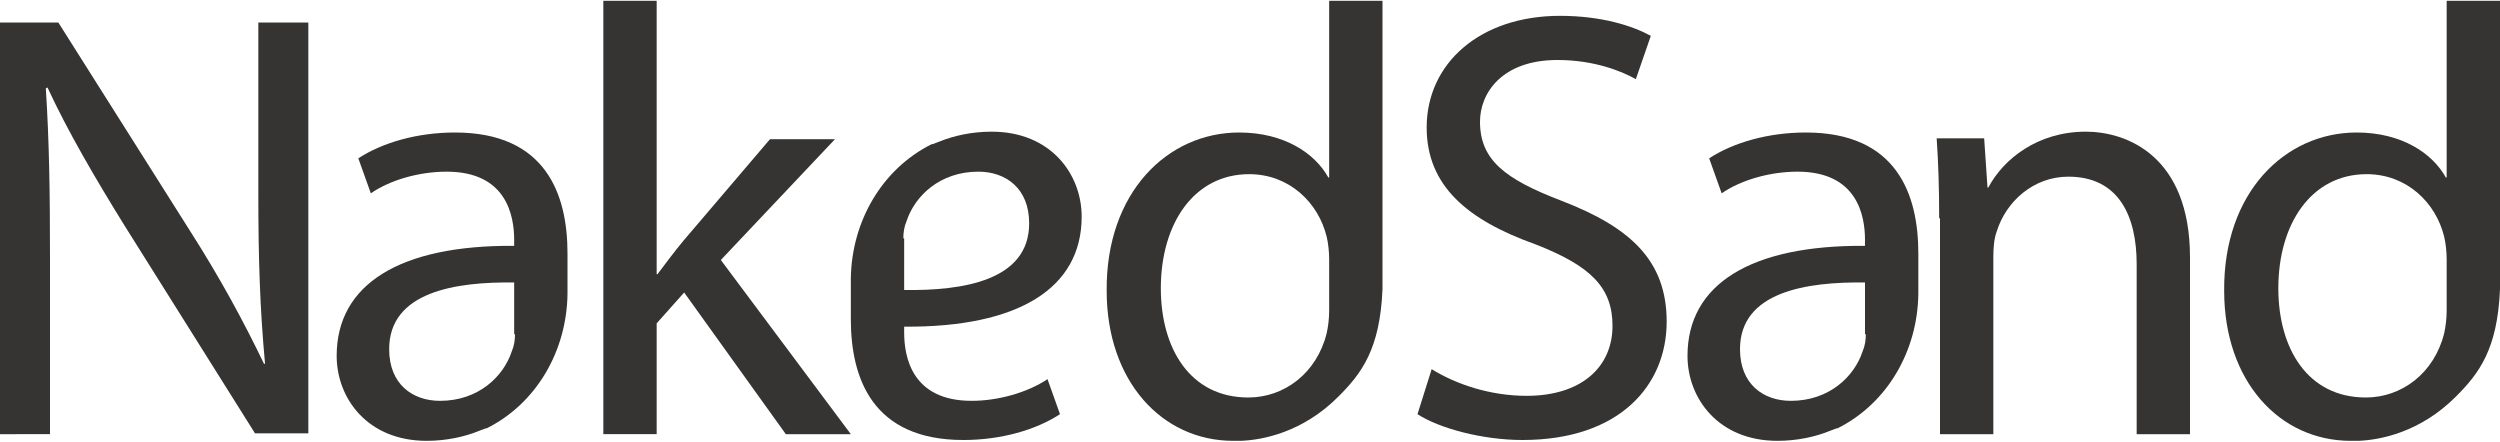
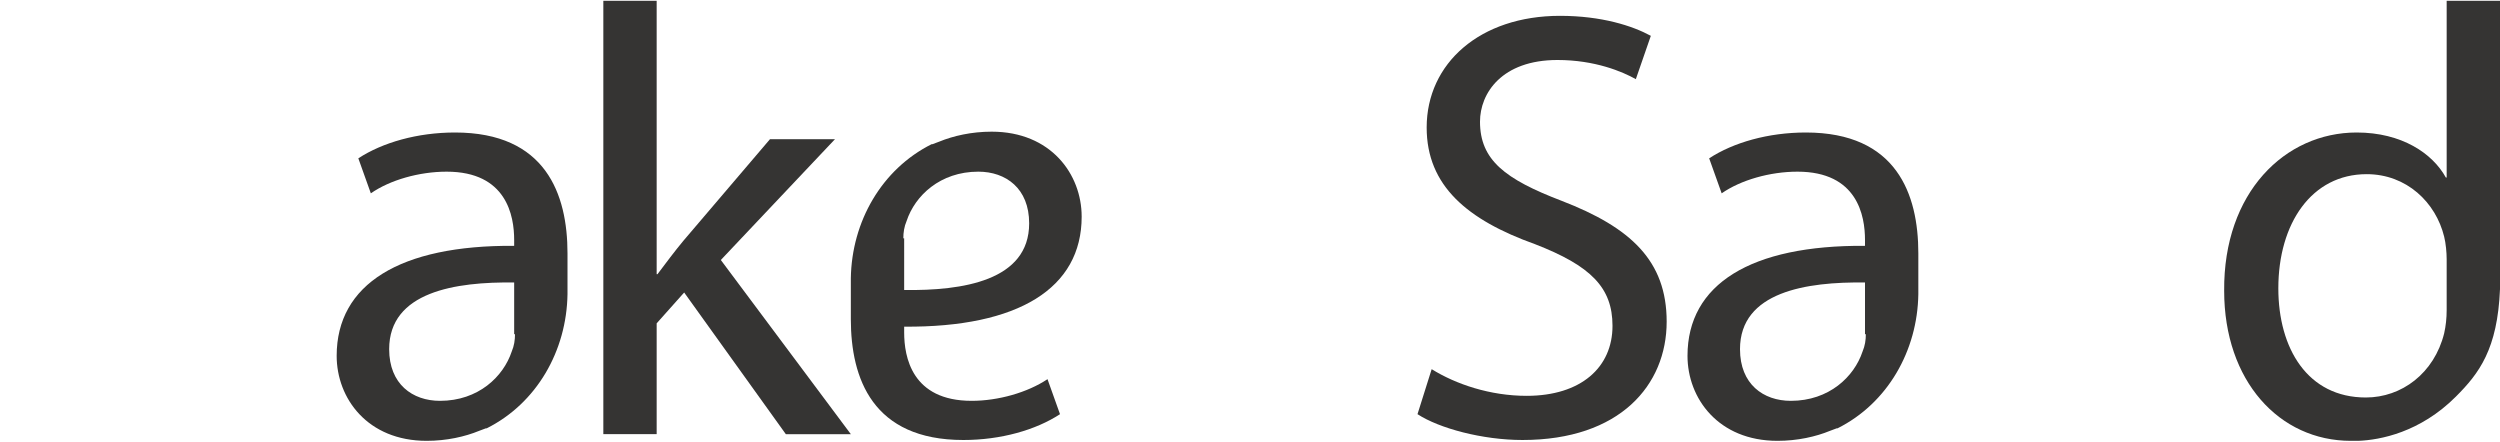
<svg xmlns="http://www.w3.org/2000/svg" id="Layer_1" x="0px" y="0px" viewBox="0 0 300 53" style="enable-background:new 0 0 300 53;" xml:space="preserve">
  <style type="text/css"> .st0{fill:#353433;} </style>
-   <path class="st0" d="M0,52.1V2.7h7l15.8,25c3.7,5.8,6.5,11,8.9,16l0.1-0.1C31.2,37.1,31,31.1,31,23.4V2.7h6v49.3h-6.4L14.9,27 c-3.4-5.5-6.7-11.1-9.2-16.5l-0.2,0.1C5.9,16.9,6,22.8,6,31v21.1H0z" />
  <path class="st0" d="M78.8,32.9h0.1c0.9-1.2,2.1-2.8,3.1-4l10.4-12.2h7.8L86.5,31.2l15.6,20.9h-7.8l-12.2-17l-3.3,3.7v13.3h-6.4v-52 h6.4V32.9z" />
  <path class="st0" d="M171.8,44.3c2.9,1.8,7,3.2,11.4,3.2c6.5,0,10.3-3.4,10.3-8.4c0-4.6-2.6-7.2-9.3-9.8c-8.1-2.9-13-7-13-14 c0-7.7,6.4-13.4,16-13.4c5,0,8.7,1.2,10.9,2.4l-1.8,5.2c-1.6-0.9-4.9-2.3-9.4-2.3c-6.7,0-9.3,4-9.3,7.4c0,4.6,3,6.9,9.8,9.5 c8.3,3.2,12.6,7.2,12.6,14.5c0,7.6-5.6,14.2-17.3,14.2c-4.8,0-10-1.4-12.6-3.1L171.8,44.3z" />
-   <path class="st0" d="M232.7,26.2c0-3.7-0.1-6.7-0.3-9.6h5.7l0.4,5.9h0.1c1.8-3.4,5.9-6.7,11.7-6.7c4.9,0,12.5,2.9,12.5,15.1v21.2 h-6.4V31.7c0-5.7-2.1-10.5-8.2-10.5c-4.2,0-7.5,3-8.6,6.6c-0.3,0.8-0.4,1.9-0.4,3v21.3h-6.4V26.2z" />
  <path class="st0" d="M116.6,48.1c-7.2,0-8.1-5.3-8.1-8.2v-0.7c13.7,0.1,21.3-4.6,21.3-13.2c0-5.1-3.7-10.2-10.8-10.2 c-2.4,0-4.6,0.5-6.3,1.2c-0.3,0.1-0.5,0.2-0.8,0.3c0,0,0,0-0.1,0c-6,3-9.6,9.3-9.7,16.1v4.9c0,7.1,2.6,14.5,13.5,14.5 c4.5,0,8.7-1.2,11.6-3.1l-1.5-4.2C123.3,47.1,119.8,48.1,116.6,48.1z M108.4,28.6c0-0.7,0.1-1.4,0.4-2.1c1-3,4-5.9,8.6-5.9 c3.3,0,6.1,2,6.1,6.2c0,6.9-8,8.1-15,8V28.6z" />
  <path class="st0" d="M53.6,20.6c7.2,0,8.1,5.3,8.1,8.2v0.7c-13.7-0.1-21.3,4.6-21.3,13.2c0,5.1,3.7,10.2,10.8,10.2 c2.4,0,4.6-0.5,6.3-1.2c0.3-0.1,0.5-0.2,0.8-0.3c0,0,0,0,0.1,0c6-3,9.6-9.3,9.7-16.1v-4.9c0-7.1-2.6-14.5-13.5-14.5 c-4.5,0-8.7,1.2-11.6,3.1l1.5,4.2C46.8,21.6,50.3,20.6,53.6,20.6z M61.8,40.1c0,0.7-0.1,1.4-0.4,2.1c-1,3-4,5.9-8.6,5.9 c-3.3,0-6.1-2-6.1-6.2c0-6.9,8-8.1,15-8V40.1z" />
  <path class="st0" d="M215.7,20.6c7.2,0,8.1,5.3,8.1,8.2v0.7c-13.7-0.1-21.3,4.6-21.3,13.2c0,5.1,3.7,10.2,10.8,10.2 c2.4,0,4.6-0.5,6.3-1.2c0.3-0.1,0.5-0.2,0.8-0.3c0,0,0,0,0.1,0c6-3,9.6-9.3,9.7-16.1v-4.9c0-7.1-2.6-14.5-13.5-14.5 c-4.5,0-8.7,1.2-11.6,3.1l1.5,4.2C208.9,21.6,212.4,20.6,215.7,20.6z M223.9,40.1c0,0.7-0.1,1.4-0.4,2.1c-1,3-4,5.9-8.6,5.9 c-3.3,0-6.1-2-6.1-6.2c0-6.9,8-8.1,15-8V40.1z" />
-   <path class="st0" d="M148.9,52.9c2.6-0.1,7.4-1,11.7-5.3c2.8-2.8,5-5.7,5.3-12.9V0.1h-6.4v21.2h-0.1c-1.6-2.9-5.3-5.4-10.7-5.4 c-8.6,0-16,7.2-15.9,19c0,10.8,6.6,18,15.2,18C148.3,52.9,148.6,52.9,148.9,52.9z M139.3,34.6c0-7.8,4-13.7,10.6-13.7 c4.8,0,8.3,3.4,9.3,7.5c0.2,0.8,0.3,1.9,0.3,2.7v6.1c0,1-0.1,1.9-0.3,2.8c-1.2,4.8-5.1,7.7-9.4,7.7 C142.8,47.7,139.3,41.8,139.3,34.6z" />
  <path class="st0" d="M283,52.9c2.6-0.1,7.4-1,11.7-5.3c2.8-2.8,5-5.7,5.3-12.9V0.1h-6.4v21.2h-0.1c-1.6-2.9-5.3-5.4-10.7-5.4 c-8.6,0-16,7.2-15.9,19c0,10.8,6.6,18,15.2,18C282.3,52.9,282.6,52.9,283,52.9z M273.4,34.6c0-7.8,4-13.7,10.6-13.7 c4.8,0,8.3,3.4,9.3,7.5c0.2,0.8,0.3,1.9,0.3,2.7v6.1c0,1-0.1,1.9-0.3,2.8c-1.2,4.8-5.1,7.7-9.4,7.7 C276.9,47.7,273.4,41.8,273.4,34.6z" />
</svg>